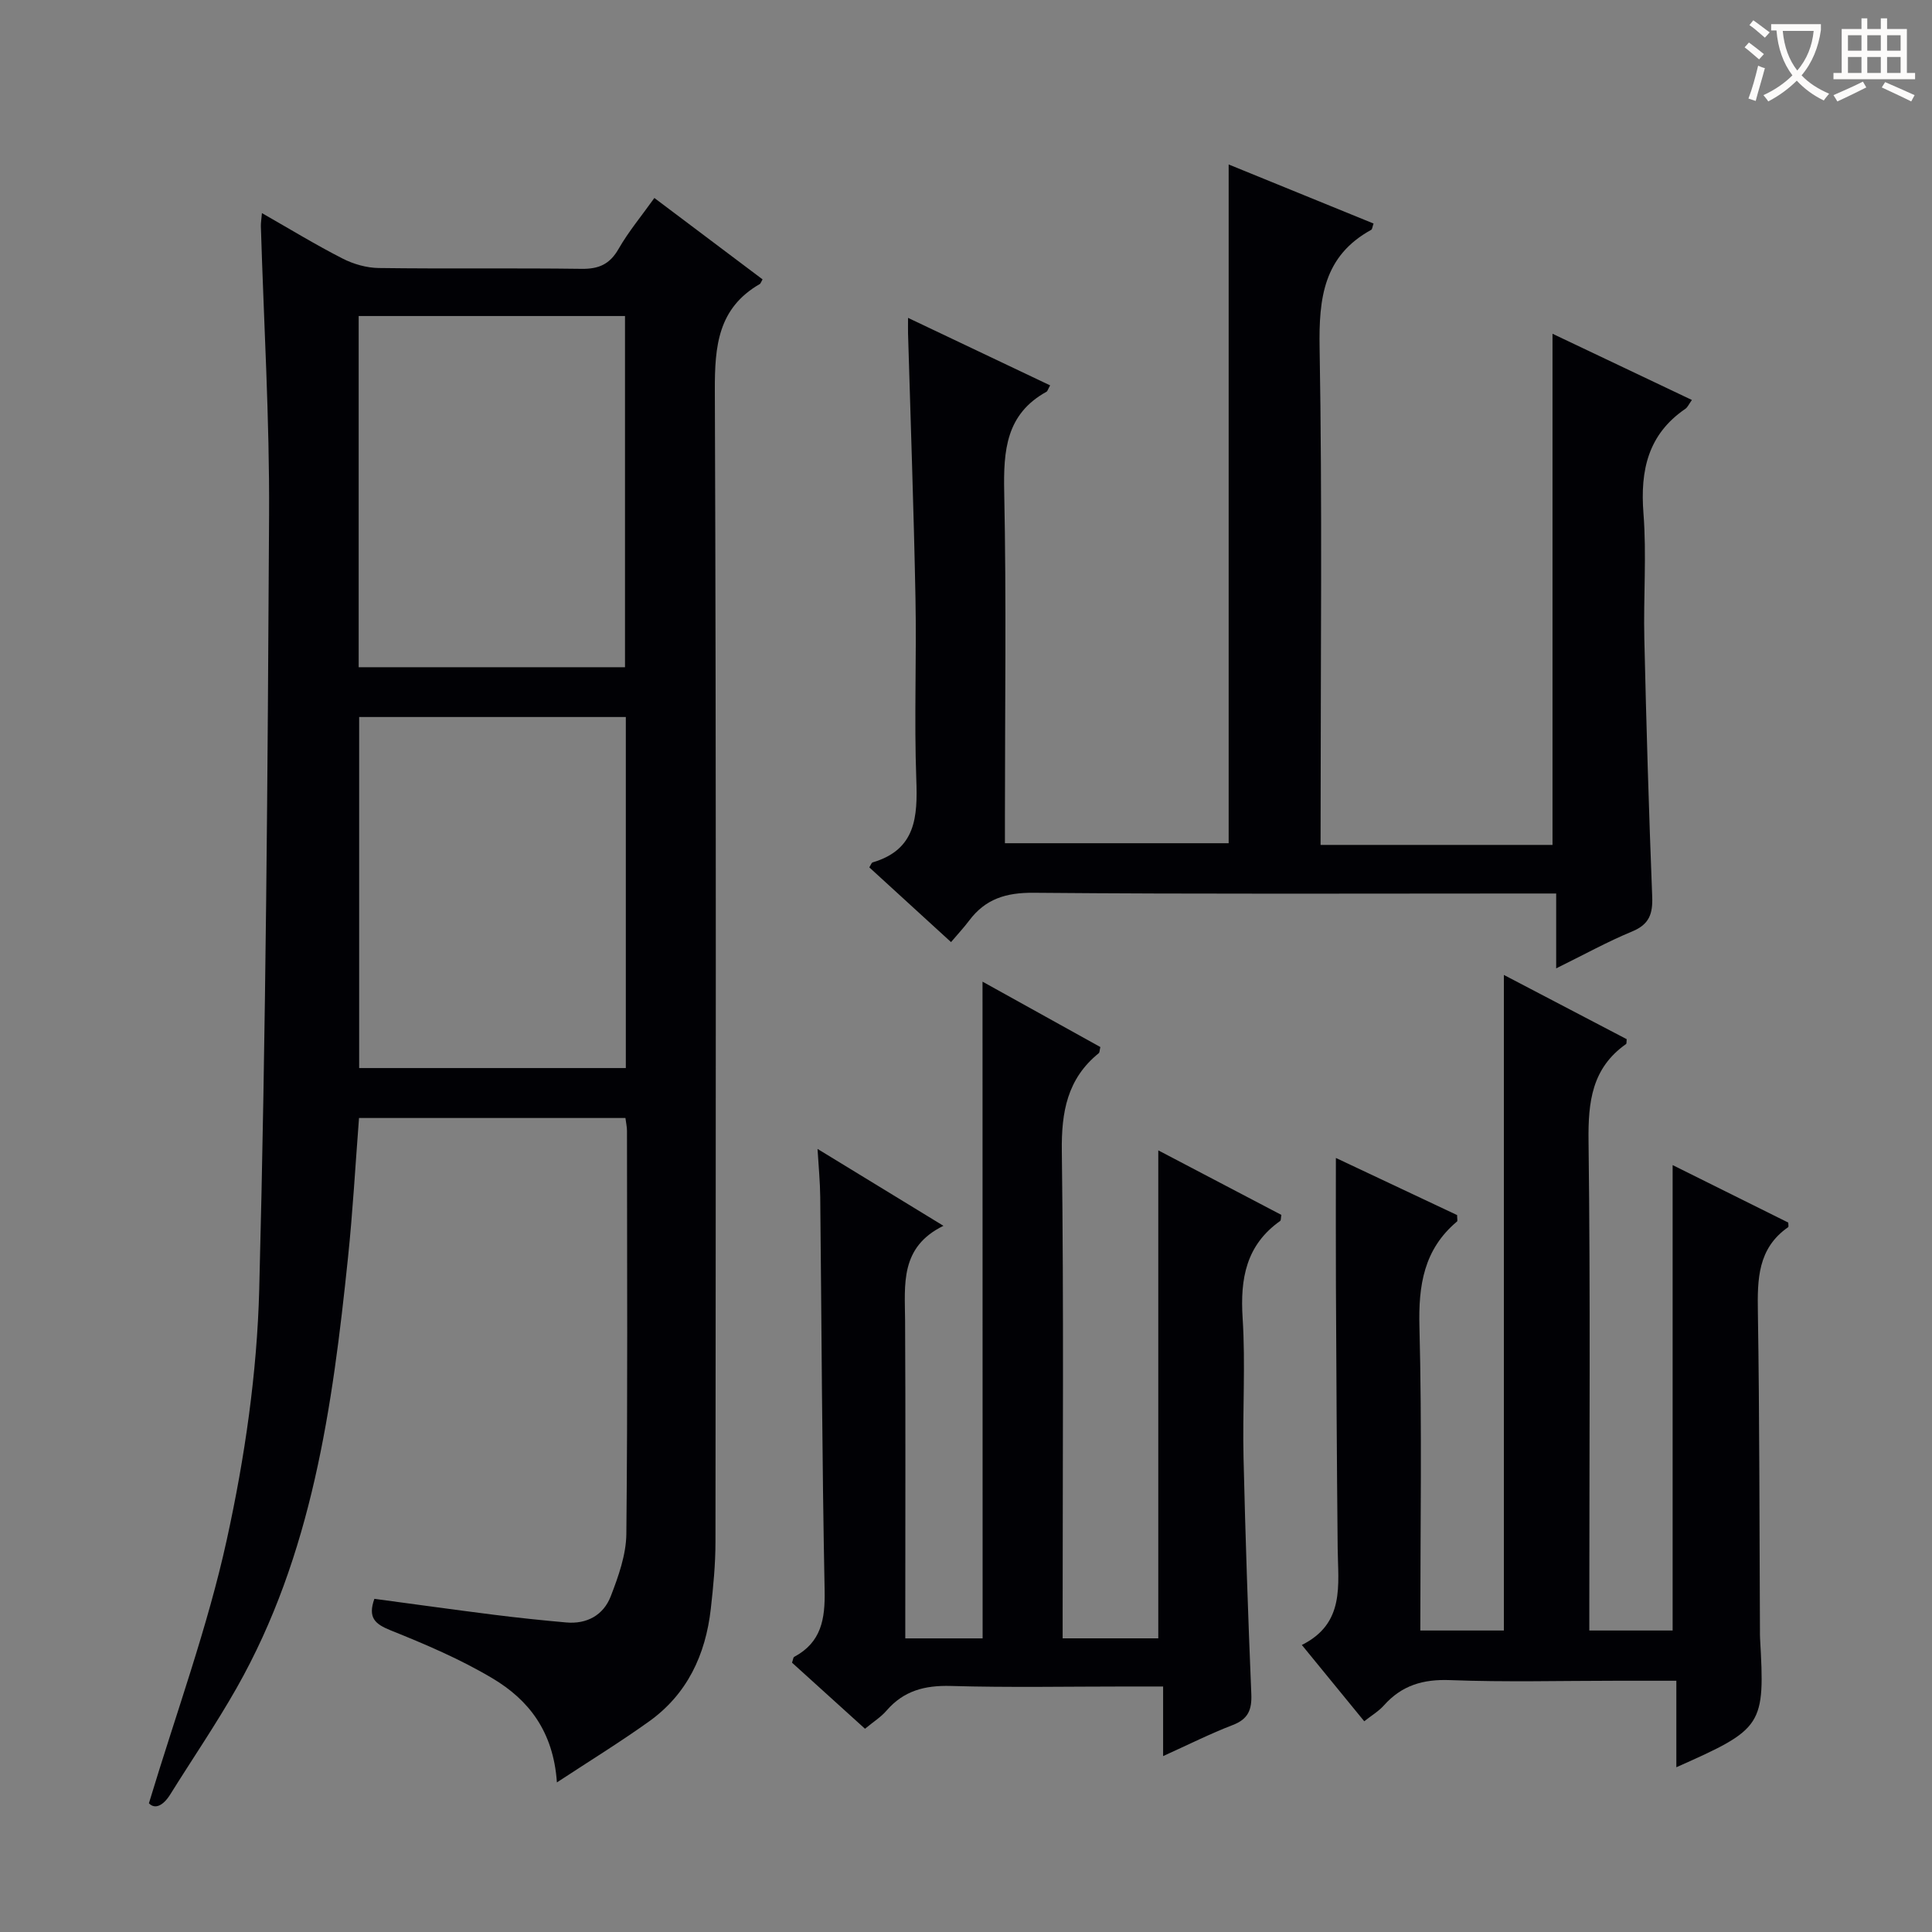
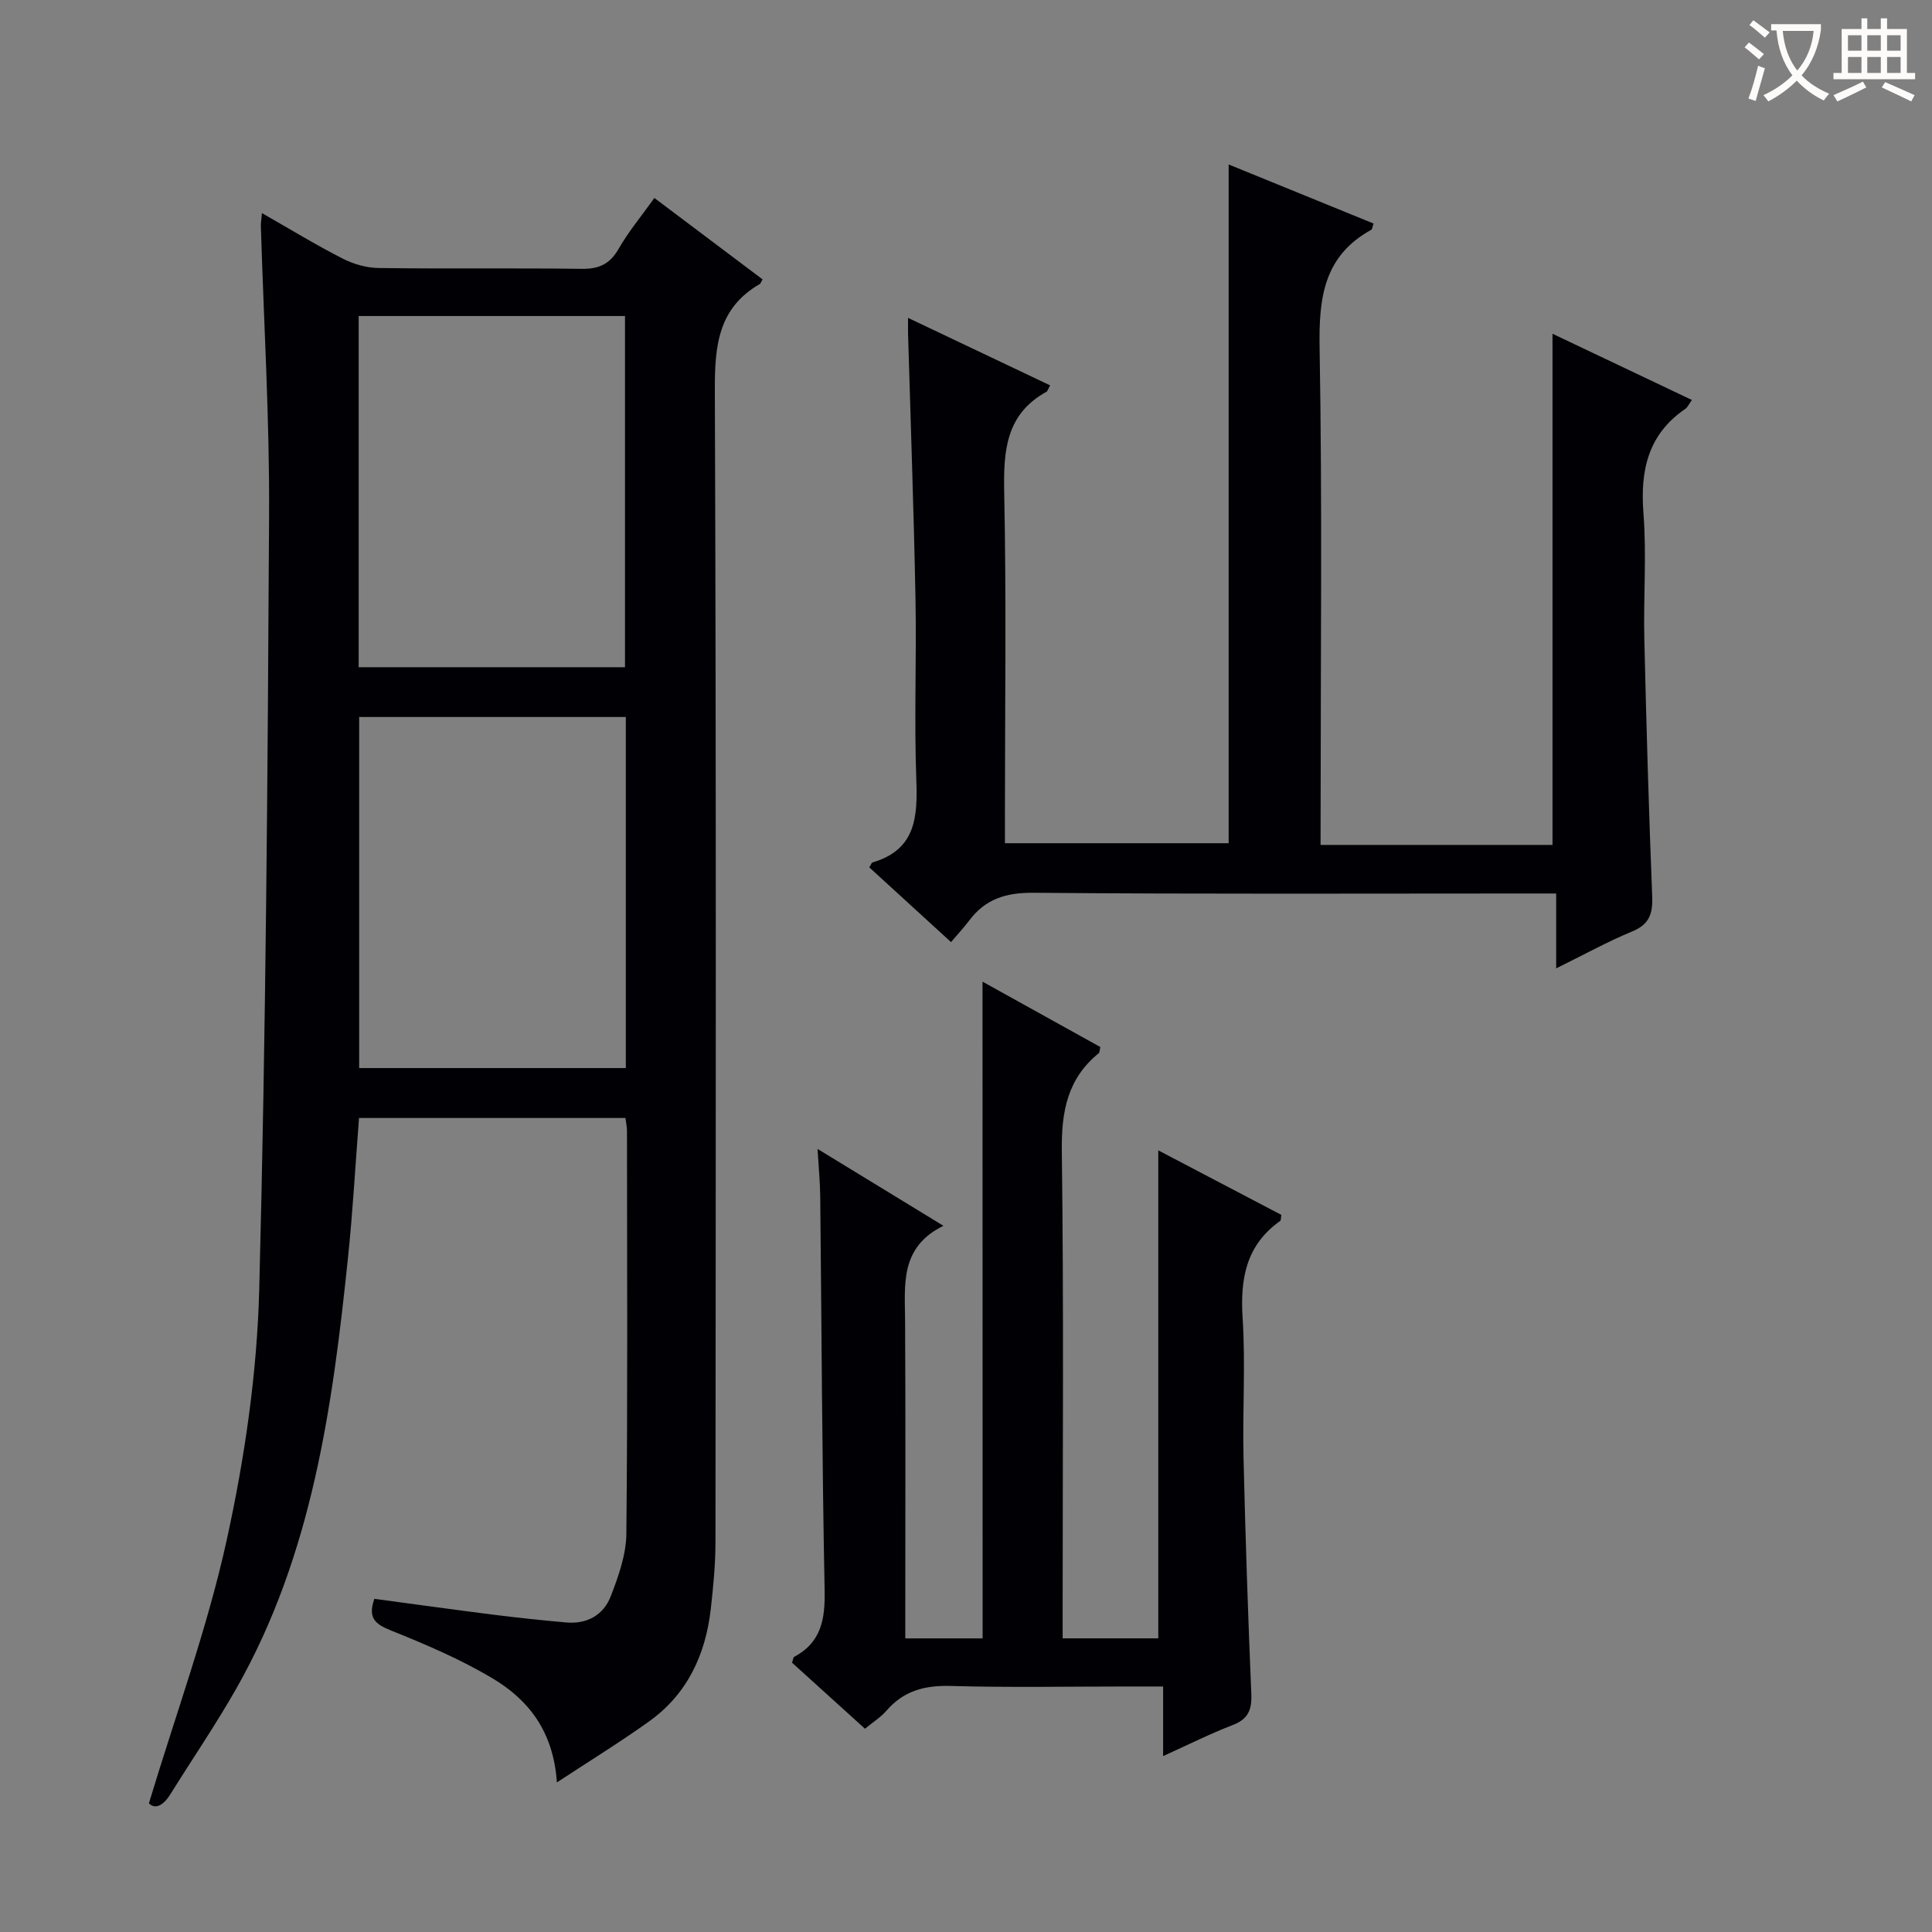
<svg xmlns="http://www.w3.org/2000/svg" enable-background="new 0 0 400 400" viewBox="0 0 400 400">
  <rect x="0" y="0" width="400" height="400" fill="#808080" stroke="none" />
  <g fill="#010105">
    <path d="m115.3 369.03c-.73-10.64-5.92-17.12-13.29-21.52-6.66-3.98-13.9-7.06-21.12-9.96-3.26-1.31-4.77-2.62-3.38-6.53 8.21 1.1 16.52 2.26 24.84 3.31 4.94.62 9.9 1.14 14.87 1.58 4.32.39 7.73-1.54 9.23-5.42 1.59-4.12 3.18-8.58 3.23-12.91.28-27.82.15-55.65.13-83.47 0-.79-.19-1.59-.32-2.64-18.47 0-36.7 0-55.16 0-.76 9.84-1.29 19.44-2.29 28.99-3.2 30.83-7.42 61.45-23.06 89.04-4.26 7.51-9.15 14.66-13.72 22-1.53 2.45-3.22 3.12-4.43 1.85 5.65-18.72 12.15-36.4 16.14-54.64 3.71-16.94 6.25-34.42 6.7-51.74 1.39-53.42 1.75-106.87 2.04-160.31.11-19.94-1.1-39.88-1.7-59.82-.02-.65.1-1.31.22-2.72 5.78 3.3 11.12 6.56 16.68 9.4 2.26 1.16 4.98 1.94 7.51 1.97 13.99.19 27.99-.02 41.98.17 3.58.05 5.85-.95 7.67-4.13 2.06-3.59 4.75-6.81 7.41-10.54 7.52 5.66 14.99 11.28 22.4 16.85-.38.68-.43.88-.55.95-8.68 5-9.36 12.85-9.33 22.01.3 79.47.19 158.95.13 238.42 0 4.64-.45 9.29-.97 13.9-1.08 9.49-4.88 17.66-12.83 23.32-5.91 4.23-12.11 8.05-19.03 12.59zm-41.04-303.6v72.71h55.14c0-24.51 0-48.58 0-72.71-18.52 0-36.62 0-55.14 0zm55.31 83.02c-18.72 0-36.82 0-55.21 0v72.68h55.21c0-24.42 0-48.36 0-72.68z" />
    <path d="m273.41 174.93h42.37 5.65c0-35.3 0-70.33 0-105.83 9.41 4.47 18.93 8.99 28.86 13.71-.64.89-.89 1.52-1.35 1.83-7.74 5.29-9.37 12.73-8.68 21.64.67 8.61-.02 17.32.18 25.98.41 17.79.93 35.57 1.63 53.35.14 3.6-.6 5.77-4.15 7.24-5.15 2.13-10.06 4.85-15.73 7.64 0-5.37 0-10.1 0-15.5-2.23 0-3.99 0-5.75 0-34.15 0-68.31.15-102.46-.15-5.7-.05-9.96 1.27-13.32 5.75-1.1 1.46-2.35 2.8-3.76 4.46-6-5.49-11.47-10.49-16.92-15.47.32-.5.45-.96.69-1.03 8.96-2.64 9.33-9.41 9.04-17.2-.46-12.48.07-24.99-.17-37.48-.35-18.29-1.01-36.57-1.54-54.85-.02-.82 0-1.65 0-3.21 10.1 4.8 19.74 9.38 29.42 13.98-.45.79-.53 1.19-.76 1.32-8.38 4.63-8.92 12.16-8.75 20.74.46 22.32.15 44.65.15 66.97v5.76h46.32c0-46.65 0-93.35 0-140.53 9.95 4.06 19.98 8.15 30 12.23-.25.71-.27 1.18-.48 1.3-9.86 5.42-10.87 14.13-10.69 24.43.56 32.14.21 64.3.21 96.46-.01 1.97-.01 3.93-.01 6.46z" />
-     <path d="m269.53 340.57c8.97-4.46 7.5-12.43 7.42-20.03-.18-18.16-.27-36.32-.36-54.48-.04-8.6-.01-17.21-.01-26.32 8.36 3.94 16.83 7.93 25.1 11.83 0 .75.13 1.21-.02 1.33-6.87 5.77-8.01 13.19-7.78 21.82.54 20.8.18 41.63.18 62.86h17.3c0-45.1 0-90.15 0-135.73 8.5 4.45 16.98 8.88 25.43 13.3-.06.45.02.91-.15 1.02-7.06 4.98-7.85 11.95-7.75 20.05.4 31.82.16 63.65.16 95.48v5.88h17.25c0-31.94 0-63.82 0-96.36 8.02 3.99 15.99 7.95 23.94 11.9 0 .41.11.86-.02.95-6.31 4.39-6.38 10.77-6.27 17.61.35 21.99.31 43.98.43 65.97 0 .5-.01 1 .02 1.5 1.03 18.21.7 18.73-17.33 26.74 0-5.9 0-11.6 0-17.91-4.46 0-8.4 0-12.34 0-11.5 0-23.01.31-34.49-.13-5.6-.22-10.02 1.08-13.72 5.24-1.08 1.21-2.54 2.07-4.07 3.28-4.22-5.17-8.3-10.16-12.92-15.8z" />
    <path d="m203.42 203.24c8.34 4.63 16.41 9.1 24.4 13.54-.17.7-.15 1.12-.33 1.27-6.53 5.29-7.76 12.16-7.65 20.31.41 31.66.17 63.32.17 94.98v5.86h19.8c0-33.71 0-67.24 0-101.03 8.34 4.37 16.95 8.89 25.48 13.36-.12.66-.06 1.13-.25 1.26-7.04 4.99-8.29 11.91-7.77 20.07.62 9.63-.04 19.32.19 28.98.38 16.29.93 32.58 1.61 48.86.14 3.27-.63 5.22-3.85 6.45-4.61 1.77-9.04 4-14.41 6.43 0-5.01 0-9.36 0-14.41-2.97 0-5.22 0-7.48 0-12.16 0-24.34.24-36.49-.11-5.37-.15-9.73.98-13.29 5.1-1.16 1.35-2.74 2.33-4.46 3.76-5.18-4.69-10.19-9.23-15.11-13.68.23-.65.24-1.09.44-1.2 5.63-3.01 6.43-7.82 6.31-13.79-.54-27.14-.62-54.28-.91-81.43-.03-3.14-.34-6.27-.56-9.95 8.58 5.24 16.89 10.32 26.07 15.92-9.04 4.42-7.99 12.14-7.94 19.66.11 20 .04 39.99.04 59.99v5.77h16.01c-.02-45.23-.02-90.16-.02-135.97z" />
  </g>
  <path d="m362.1 8.8c1.1.8 2.1 1.6 3.1 2.4l-1 1.1c-1.3-1.1-2.3-2-3-2.5zm1.9 4.8c.5.2.9.4 1.4.5-.6 2.3-1.3 4.5-1.9 6.8l-1.5-.5c.8-2.1 1.4-4.3 2-6.8zm-1-9.4c1.3.9 2.4 1.8 3.4 2.5l-1 1.1c-1.4-1.2-2.4-2.1-3.2-2.6zm3.7 2.2v-1.4h10.3v1.2c-.5 3.6-1.8 6.8-4 9.4 1.5 1.6 3.4 2.8 5.7 3.8-.3.4-.7.8-1.1 1.4-2.3-1.1-4.1-2.5-5.6-4.1-1.6 1.6-3.6 3.1-5.9 4.3-.3-.5-.7-.9-1-1.3 2.4-1.1 4.4-2.5 6-4.1-1.9-2.5-3-5.6-3.3-9.3h-1.1zm8.8 0h-6.4c.3 3.3 1.3 6 3 8.2 2-2.3 3.1-5.1 3.4-8.2z" fill="#fcfbfa" />
  <path d="m385.3 3.8h1.3v2.2h2.8v-2.2h1.3v2.2h4.1v9.1h1.7v1.3h-16.9v-1.3h1.7v-9.1h4.1v-2.2zm.4 13.1.7 1.2c-1.8.9-3.8 1.9-6 2.9-.2-.4-.5-.8-.8-1.3 2.3-1 4.3-1.9 6.1-2.8zm-3.1-6.4h2.8v-3.2h-2.8zm0 4.6h2.8v-3.3h-2.8zm4-4.6h2.8v-3.2h-2.8zm0 4.6h2.8v-3.3h-2.8zm3.7 1.9c2.1.9 4.1 1.8 6.1 2.7l-.7 1.3c-2.2-1.1-4.2-2-6.1-2.9zm3.2-9.7h-2.8v3.2h2.8zm-2.8 7.8h2.8v-3.3h-2.8z" fill="#fcfbfa" />
</svg>